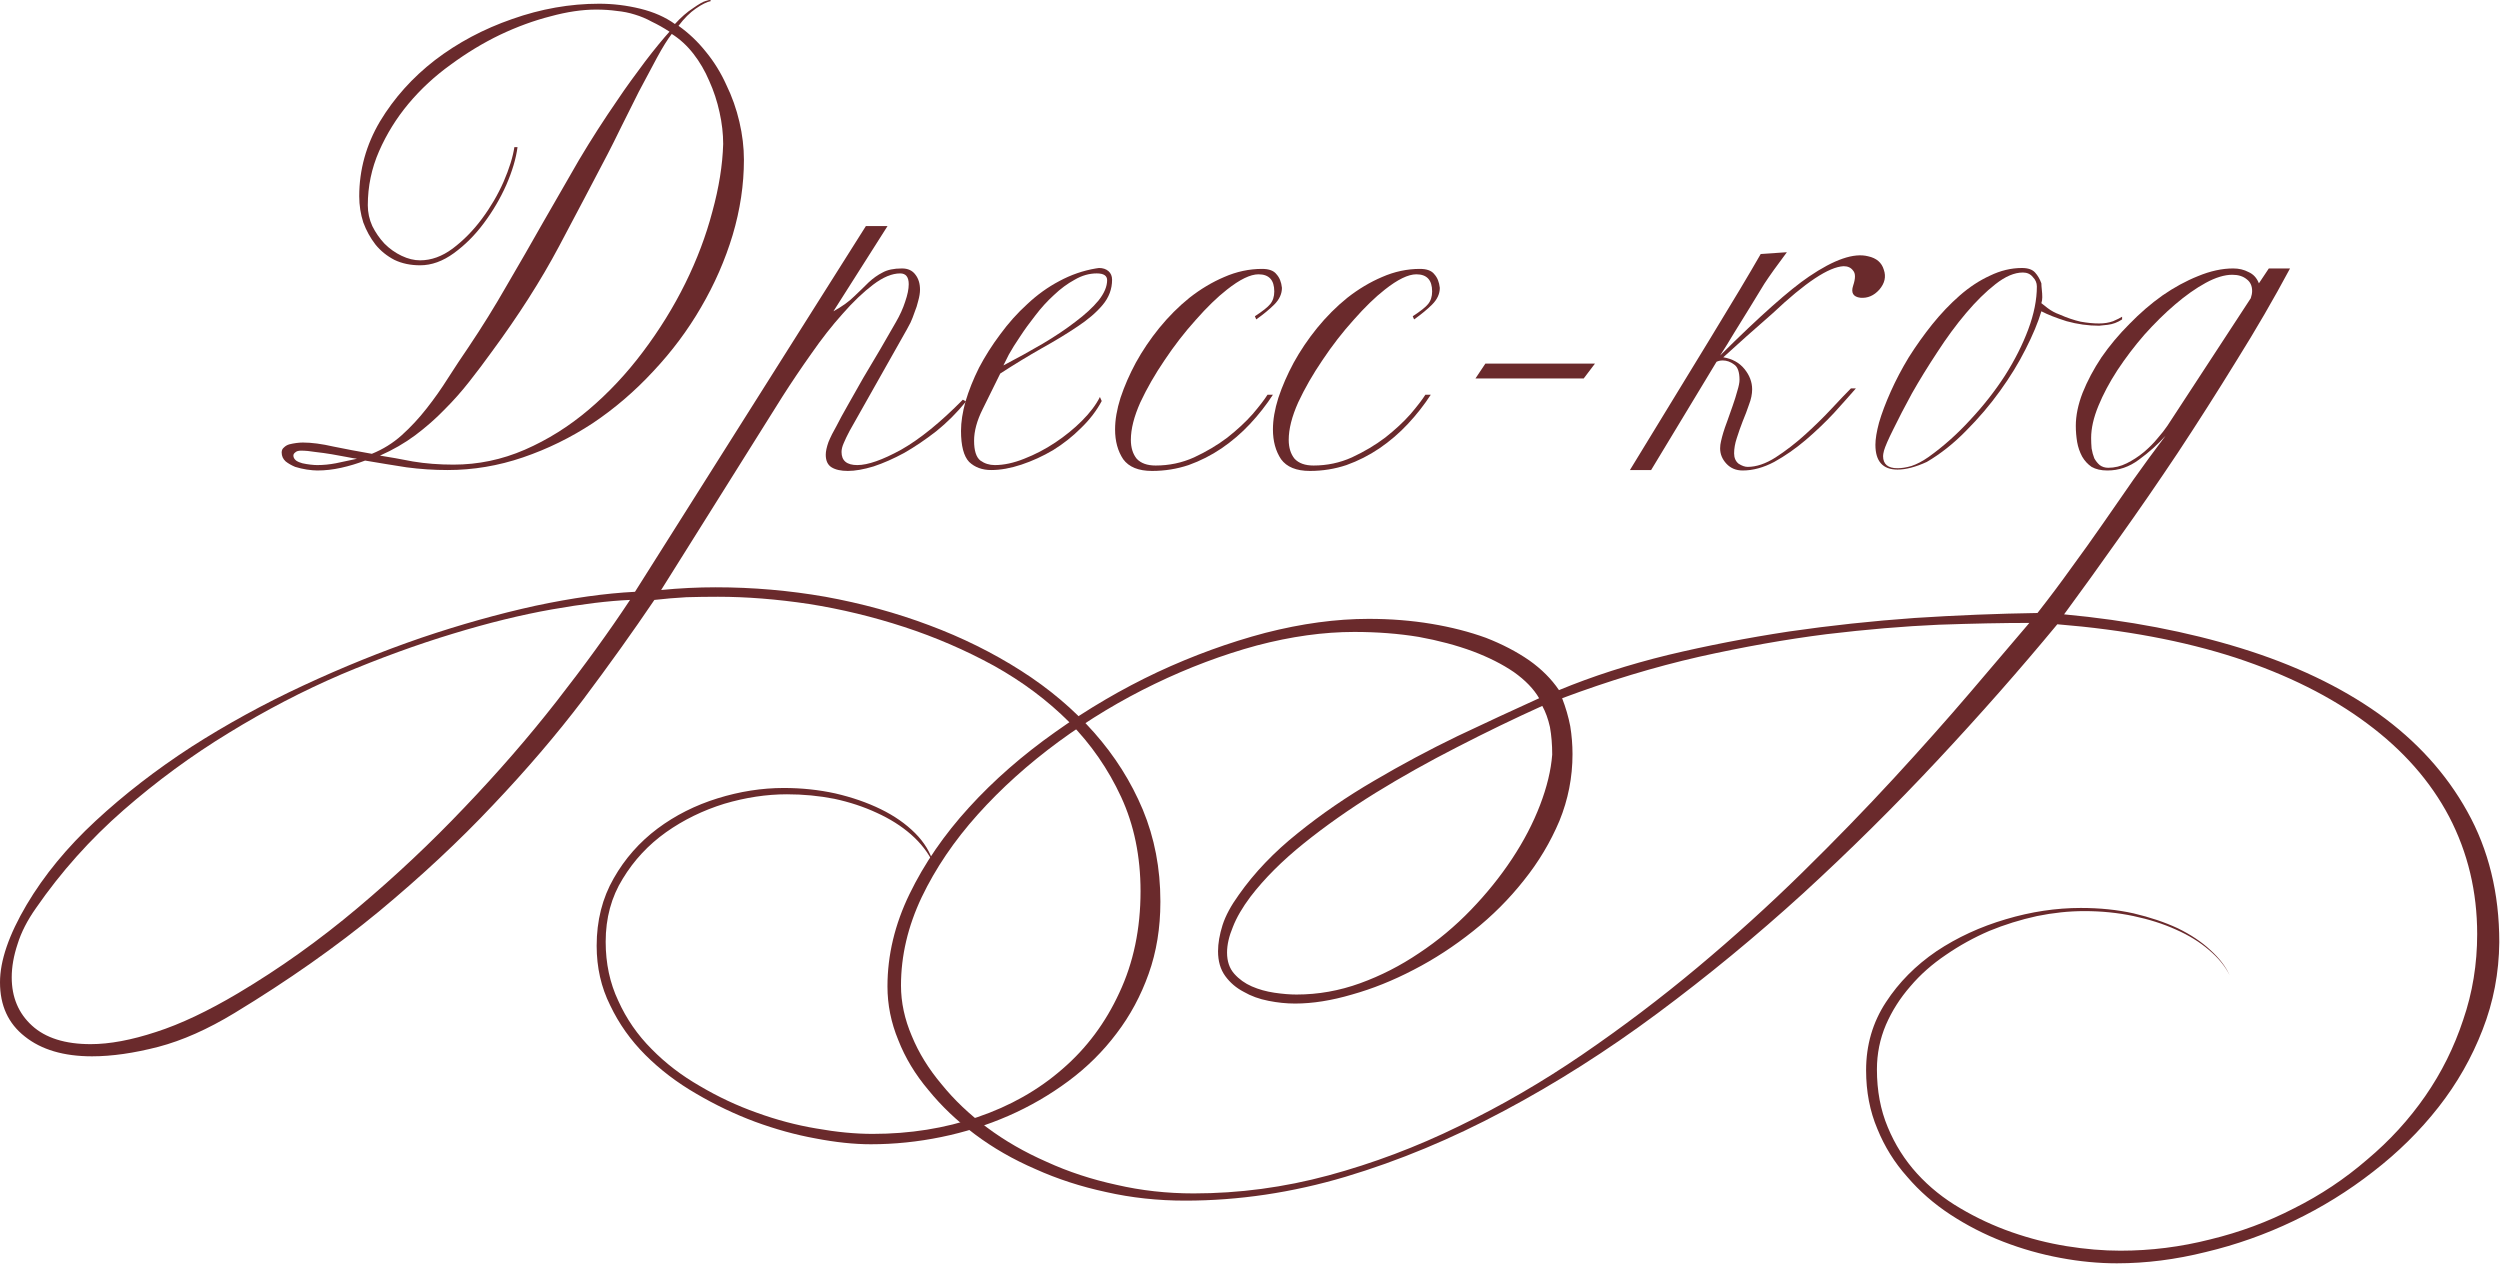
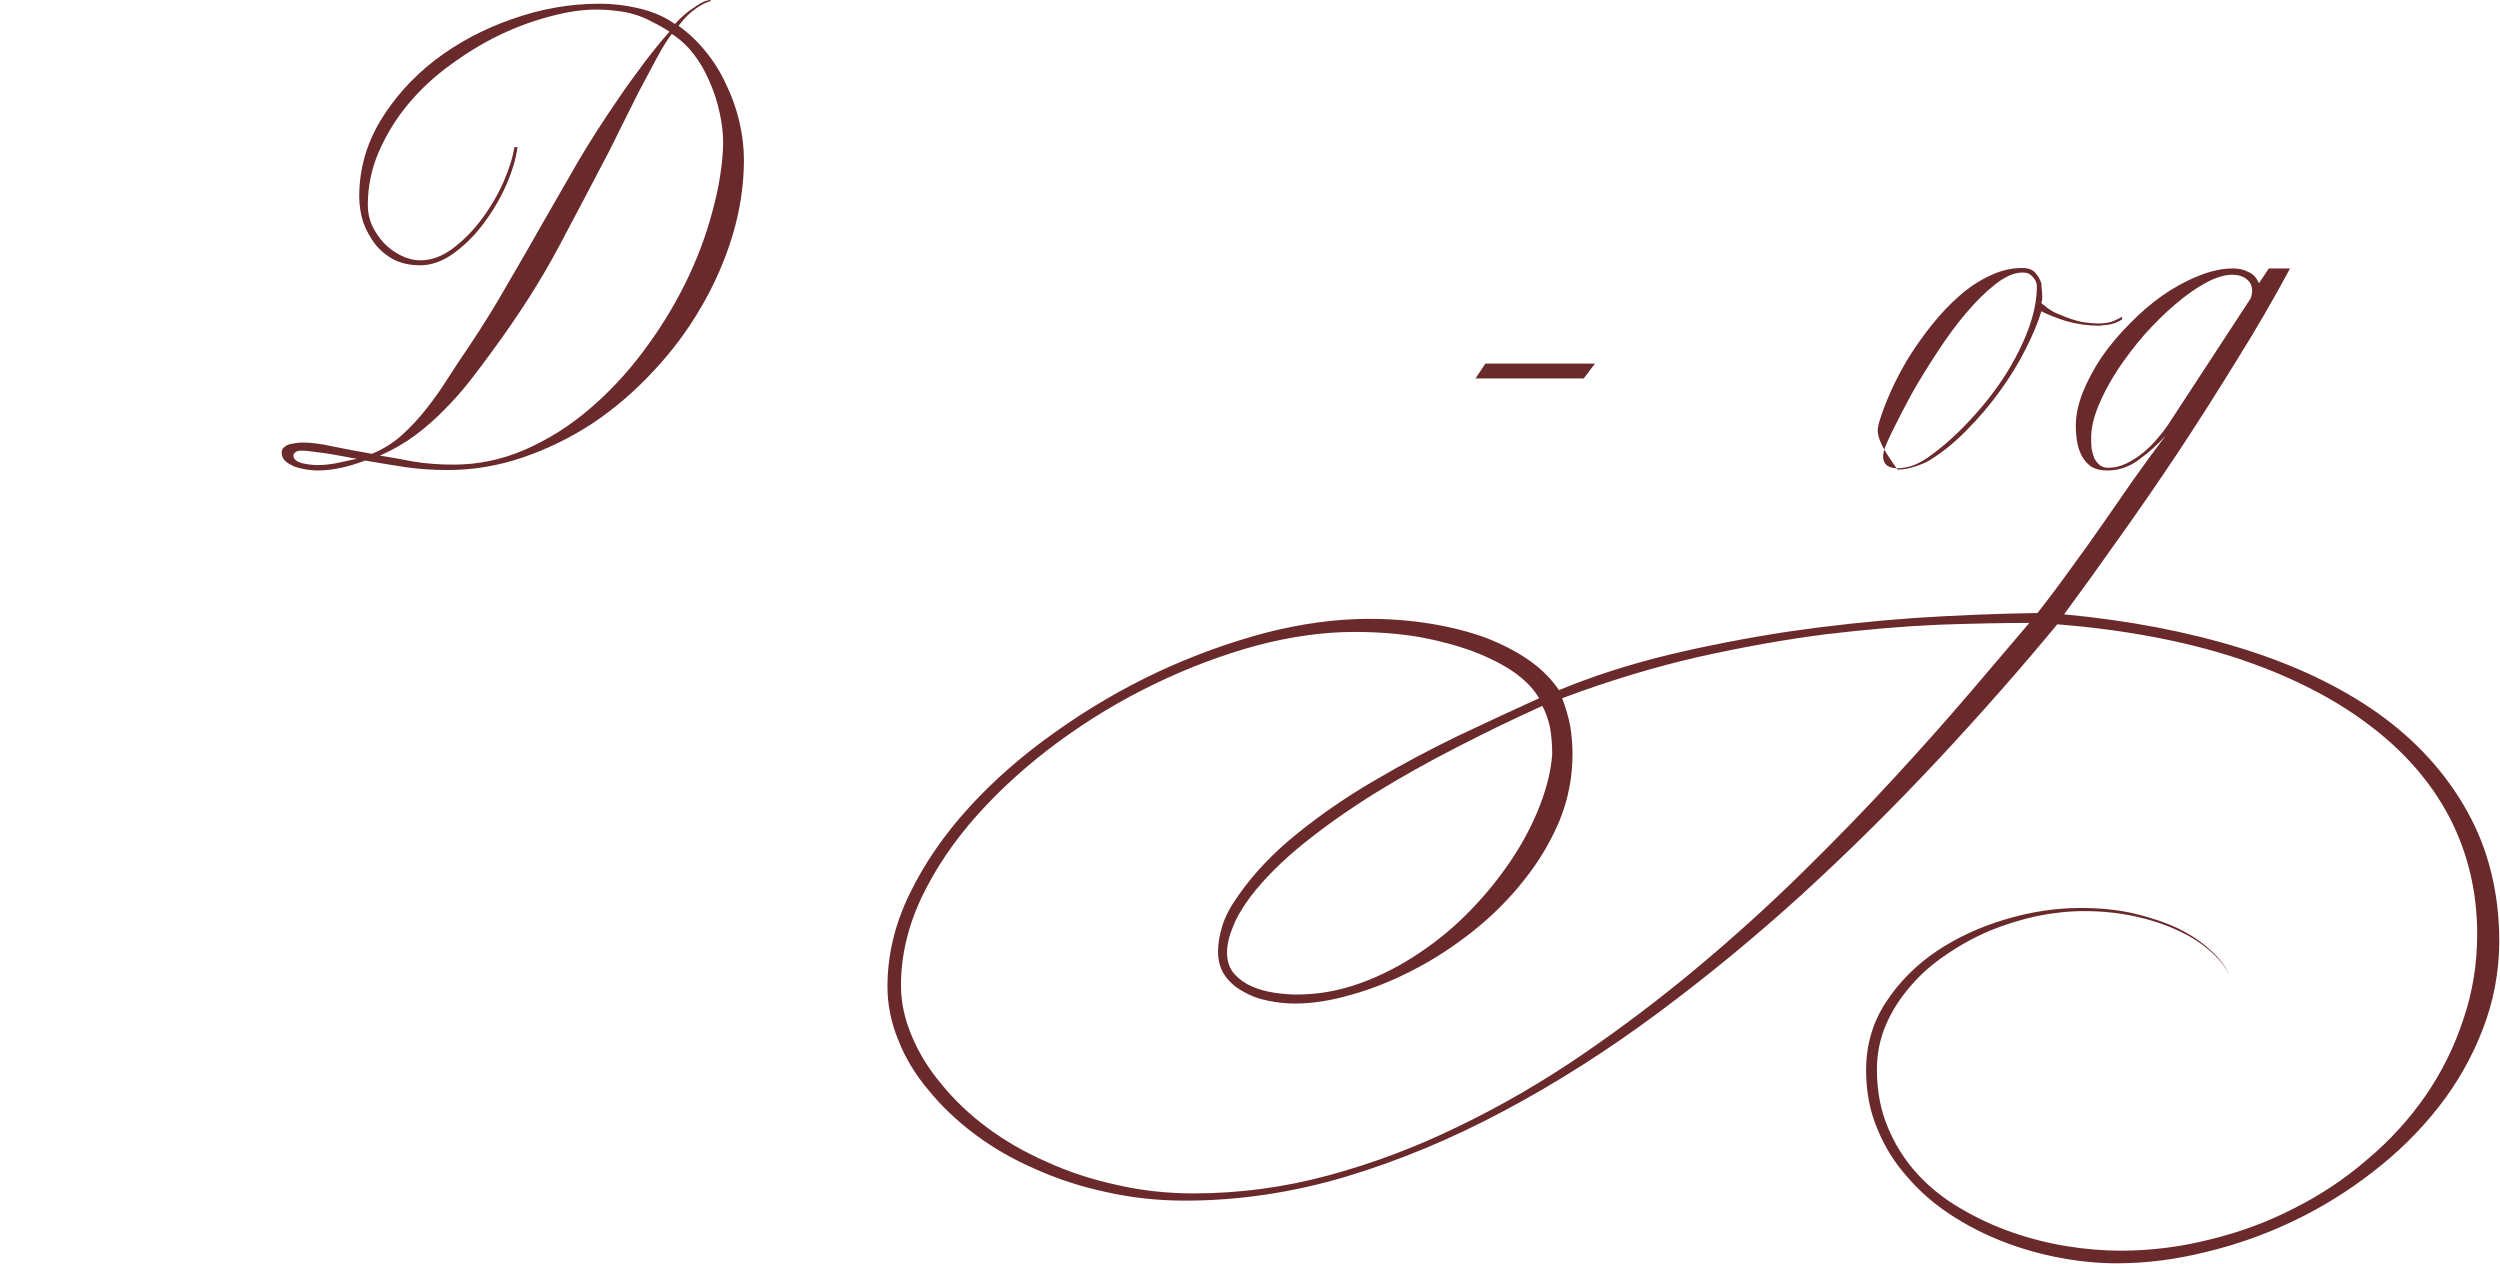
<svg xmlns="http://www.w3.org/2000/svg" viewBox="0 0 281.285 142.182" fill="none">
  <path d="M83.702 17.975C83.702 20.783 83.279 23.608 82.433 26.449C81.588 29.257 80.403 31.963 78.881 34.568C77.393 37.139 75.6 39.541 73.503 41.773C71.439 44.006 69.173 45.951 66.703 47.609C64.234 49.233 61.612 50.518 58.838 51.465C56.064 52.412 53.24 52.886 50.364 52.886C48.808 52.886 47.269 52.784 45.747 52.582C44.224 52.345 42.668 52.091 41.079 51.82C40.199 52.159 39.302 52.429 38.389 52.632C37.476 52.835 36.579 52.937 35.7 52.937C35.395 52.937 35.006 52.903 34.533 52.835C34.093 52.768 33.653 52.666 33.213 52.531C32.808 52.362 32.452 52.159 32.148 51.922C31.843 51.651 31.691 51.313 31.691 50.907C31.691 50.67 31.776 50.484 31.945 50.349C32.114 50.18 32.317 50.061 32.554 49.994C32.824 49.926 33.095 49.875 33.366 49.841C33.636 49.808 33.873 49.791 34.076 49.791C35.057 49.791 36.207 49.943 37.527 50.247C38.846 50.518 40.283 50.789 41.839 51.059C43.091 50.552 44.208 49.858 45.189 48.979C46.203 48.065 47.134 47.067 47.979 45.985C48.859 44.869 49.671 43.719 50.415 42.534C51.193 41.317 51.954 40.167 52.698 39.084C54.221 36.818 55.658 34.5 57.011 32.132C58.399 29.764 59.752 27.414 61.071 25.079C62.424 22.711 63.777 20.36 65.13 18.026C66.517 15.692 67.972 13.426 69.494 11.227C69.968 10.516 70.475 9.789 71.016 9.045C71.557 8.301 72.082 7.59 72.589 6.914C73.131 6.203 73.638 5.56 74.112 4.985C74.585 4.41 74.991 3.937 75.329 3.565C74.653 3.125 73.993 2.753 73.35 2.448C72.742 2.11 72.099 1.839 71.422 1.636C70.78 1.433 70.103 1.298 69.393 1.23C68.682 1.129 67.904 1.078 67.058 1.078C65.502 1.078 63.794 1.332 61.933 1.839C60.073 2.313 58.178 3.006 56.25 3.92C54.356 4.833 52.512 5.949 50.719 7.269C48.927 8.554 47.337 10.026 45.95 11.683C44.597 13.307 43.497 15.083 42.651 17.011C41.806 18.939 41.383 20.969 41.383 23.1C41.383 23.912 41.552 24.69 41.89 25.435C42.262 26.179 42.719 26.838 43.26 27.414C43.835 27.989 44.478 28.445 45.189 28.783C45.899 29.122 46.592 29.291 47.269 29.291C48.521 29.291 49.738 28.851 50.923 27.972C52.14 27.058 53.24 25.942 54.221 24.623C55.202 23.303 56.014 21.916 56.656 20.462C57.299 18.973 57.705 17.671 57.874 16.555H58.229C58.06 17.84 57.637 19.261 56.961 20.817C56.284 22.339 55.439 23.777 54.424 25.13C53.443 26.449 52.326 27.566 51.075 28.479C49.823 29.392 48.555 29.849 47.269 29.849C46.186 29.849 45.222 29.646 44.377 29.24C43.531 28.8 42.821 28.225 42.245 27.515C41.67 26.771 41.214 25.942 40.875 25.029C40.571 24.081 40.419 23.1 40.419 22.085C40.419 19.109 41.197 16.301 42.753 13.662C44.343 11.024 46.406 8.723 48.944 6.761C51.514 4.799 54.407 3.26 57.62 2.144C60.868 0.994 64.132 0.419 67.414 0.419C68.97 0.419 70.509 0.605 72.031 0.977C73.553 1.349 74.856 1.924 75.938 2.702C76.615 1.958 77.291 1.366 77.968 0.926C78.645 0.452 79.118 0.182 79.389 0.114C79.693 0.013 79.862 -0.021 79.896 0.013C79.93 0.013 79.964 0.047 79.998 0.114C79.524 0.216 78.949 0.503 78.272 0.977C77.63 1.417 76.987 2.059 76.344 2.905C77.494 3.717 78.526 4.698 79.439 5.848C80.353 6.964 81.114 8.199 81.723 9.552C82.366 10.871 82.856 12.258 83.194 13.713C83.533 15.168 83.702 16.588 83.702 17.975ZM81.368 16.199C81.368 15.049 81.232 13.865 80.962 12.647C80.691 11.396 80.302 10.212 79.795 9.096C79.321 7.979 78.729 6.964 78.019 6.051C77.308 5.138 76.496 4.393 75.583 3.818C75.11 4.427 74.551 5.324 73.909 6.508C73.266 7.692 72.589 8.96 71.879 10.313C71.202 11.666 70.543 12.986 69.9 14.271C69.291 15.523 68.784 16.538 68.378 17.316C66.754 20.428 64.927 23.895 62.898 27.718C60.868 31.54 58.331 35.515 55.286 39.642C54.508 40.725 53.679 41.824 52.8 42.94C51.954 44.023 51.024 45.072 50.009 46.086C49.028 47.101 47.929 48.065 46.711 48.979C45.527 49.858 44.208 50.62 42.753 51.262C43.835 51.431 45.07 51.651 46.457 51.922C47.878 52.159 49.4 52.277 51.024 52.277C53.798 52.277 56.47 51.719 59.041 50.603C61.612 49.486 64.014 47.981 66.247 46.086C68.479 44.192 70.509 42.027 72.336 39.591C74.196 37.122 75.786 34.551 77.105 31.879C78.425 29.206 79.439 26.517 80.15 23.811C80.894 21.104 81.3 18.567 81.368 16.199ZM40.165 51.617C39.894 51.584 39.506 51.516 38.998 51.414C38.491 51.313 37.932 51.211 37.324 51.11C36.715 51.008 36.106 50.924 35.497 50.856C34.888 50.755 34.347 50.704 33.873 50.704C33.569 50.704 33.349 50.772 33.213 50.907C33.078 51.008 33.01 51.127 33.01 51.262C33.01 51.465 33.112 51.651 33.315 51.82C33.518 51.956 33.755 52.057 34.025 52.125C34.33 52.193 34.634 52.243 34.939 52.277C35.243 52.311 35.497 52.328 35.7 52.328C36.376 52.328 37.07 52.26 37.78 52.125C38.525 51.956 39.319 51.787 40.165 51.617Z" fill="#6A2A2C" />
-   <path d="M130.559 101.497C130.559 104.406 130.12 107.095 129.24 109.565C128.361 112.034 127.16 114.267 125.637 116.263C124.115 118.292 122.305 120.085 120.208 121.641C118.111 123.197 115.861 124.5 113.459 125.549C111.058 126.597 108.537 127.392 105.899 127.933C103.26 128.475 100.621 128.745 97.983 128.745C96.088 128.745 94.008 128.525 91.742 128.086C89.509 127.68 87.242 127.054 84.942 126.208C82.676 125.363 80.477 124.314 78.346 123.062C76.181 121.811 74.269 120.356 72.612 118.698C70.954 117.041 69.635 115.18 68.654 113.117C67.639 111.087 67.132 108.854 67.132 106.419C67.132 103.577 67.774 101.04 69.06 98.807C70.312 96.609 71.952 94.748 73.982 93.226C75.978 91.738 78.227 90.604 80.731 89.826C83.234 89.048 85.72 88.659 88.19 88.659C90.185 88.659 92.114 88.862 93.974 89.268C95.869 89.708 97.577 90.3 99.099 91.044C100.621 91.788 101.907 92.685 102.956 93.733C104.004 94.782 104.698 95.932 105.036 97.184C104.461 95.966 103.615 94.866 102.499 93.885C101.416 92.938 100.131 92.126 98.643 91.45C97.188 90.773 95.598 90.249 93.873 89.877C92.147 89.538 90.372 89.369 88.545 89.369C86.244 89.369 83.894 89.725 81.492 90.435C79.09 91.179 76.908 92.245 74.946 93.632C72.95 95.053 71.326 96.795 70.075 98.858C68.789 100.922 68.147 103.29 68.147 105.962C68.147 108.398 68.62 110.613 69.567 112.609C70.481 114.639 71.732 116.449 73.322 118.039C74.878 119.629 76.688 121.016 78.752 122.199C80.815 123.417 82.946 124.415 85.145 125.193C87.378 126.005 89.61 126.597 91.843 126.969C94.11 127.375 96.224 127.578 98.186 127.578C102.381 127.578 106.305 126.952 109.958 125.701C113.645 124.449 116.842 122.639 119.548 120.271C122.254 117.937 124.386 115.079 125.942 111.696C127.532 108.313 128.327 104.508 128.327 100.279C128.327 96.355 127.599 92.82 126.145 89.674C124.69 86.528 122.745 83.72 120.309 81.251C117.874 78.815 115.049 76.701 111.835 74.908C108.622 73.149 105.256 71.694 101.738 70.544C98.22 69.394 94.651 68.531 91.031 67.956C87.412 67.415 83.995 67.144 80.781 67.144C79.597 67.144 78.413 67.161 77.229 67.195C76.012 67.263 74.811 67.364 73.627 67.5C71.225 71.052 68.553 74.79 65.61 78.714C62.633 82.638 59.25 86.595 55.461 90.587C51.672 94.613 47.393 98.605 42.623 102.563C37.82 106.52 32.407 110.326 26.386 113.979C23.375 115.806 20.517 117.075 17.81 117.785C15.07 118.495 12.584 118.851 10.351 118.851C7.172 118.851 4.651 118.106 2.791 116.618C0.93 115.163 0 113.134 0 110.529C0 108.093 0.998 105.184 2.994 101.801C4.956 98.486 7.544 95.34 10.757 92.363C13.971 89.386 17.557 86.612 21.515 84.041C25.473 81.504 29.667 79.204 34.099 77.141C38.53 75.077 42.962 73.284 47.393 71.762C51.791 70.273 56.07 69.073 60.231 68.159C64.358 67.28 68.096 66.755 71.445 66.586L97.425 25.435H99.86L93.771 35.025C94.752 34.483 95.53 33.925 96.105 33.35C96.714 32.775 97.256 32.251 97.729 31.777C98.237 31.304 98.761 30.932 99.302 30.661C99.843 30.357 100.571 30.204 101.484 30.204C102.161 30.204 102.668 30.441 103.006 30.915C103.345 31.354 103.514 31.913 103.514 32.589C103.514 32.961 103.446 33.384 103.311 33.858C103.209 34.298 103.074 34.72 102.905 35.126C102.77 35.532 102.617 35.921 102.448 36.293C102.279 36.631 102.144 36.885 102.042 37.054L95.598 48.471C95.327 48.979 95.107 49.435 94.938 49.841C94.769 50.214 94.685 50.552 94.685 50.856C94.685 51.837 95.277 52.328 96.461 52.328C97.645 52.328 99.285 51.753 101.383 50.603C103.48 49.418 105.797 47.541 108.334 44.97L108.69 45.173C107.675 46.425 106.558 47.541 105.341 48.522C104.123 49.469 102.922 50.281 101.738 50.958C100.554 51.601 99.404 52.108 98.287 52.48C97.171 52.818 96.207 52.987 95.395 52.987C94.617 52.987 94.008 52.852 93.568 52.582C93.128 52.311 92.909 51.837 92.909 51.161C92.909 50.789 93.01 50.315 93.213 49.74C93.45 49.165 93.754 48.556 94.126 47.913C94.431 47.304 94.854 46.526 95.395 45.579C95.936 44.632 96.511 43.617 97.12 42.534C97.763 41.452 98.406 40.37 99.048 39.287C99.691 38.171 100.266 37.173 100.774 36.293C101.247 35.481 101.602 34.703 101.839 33.959C102.11 33.181 102.245 32.521 102.245 31.98C102.245 31.168 101.924 30.762 101.281 30.762C100.368 30.762 99.353 31.185 98.237 32.031C97.12 32.877 95.97 33.976 94.786 35.329C93.602 36.648 92.435 38.137 91.285 39.795C90.135 41.418 89.052 43.025 88.037 44.615L74.388 66.383C76.451 66.18 78.498 66.079 80.528 66.079C84.688 66.079 88.799 66.434 92.858 67.144C96.951 67.889 100.841 68.954 104.529 70.341C108.25 71.728 111.7 73.437 114.88 75.466C118.06 77.496 120.8 79.813 123.1 82.418C125.435 85.056 127.261 87.949 128.58 91.095C129.9 94.275 130.559 97.708 130.559 101.395V101.497ZM70.887 67.5C68.485 67.601 65.559 67.956 62.108 68.565C58.658 69.174 54.937 70.087 50.945 71.305C46.92 72.523 42.742 74.045 38.412 75.872C34.082 77.733 29.853 79.931 25.726 82.469C21.565 85.006 17.624 87.898 13.903 91.145C10.148 94.427 6.867 98.097 4.059 102.157C3.078 103.544 2.385 104.896 1.979 106.216C1.539 107.535 1.319 108.787 1.319 109.971C1.319 112.203 2.08 114.013 3.603 115.4C5.125 116.787 7.324 117.481 10.199 117.481C12.33 117.481 14.783 117.024 17.557 116.111C20.297 115.231 23.375 113.776 26.792 111.747C31.46 108.973 35.942 105.776 40.238 102.157C44.501 98.571 48.509 94.799 52.264 90.841C56.019 86.917 59.47 82.942 62.616 78.917C65.762 74.891 68.519 71.085 70.887 67.5Z" fill="#6A2A2C" />
-   <path d="M125.125 31.473C125.125 32.521 124.77 33.469 124.06 34.314C123.35 35.16 122.402 35.972 121.218 36.75C120.068 37.528 118.732 38.34 117.21 39.186C115.721 40.031 114.165 40.978 112.542 42.027C111.865 43.414 111.205 44.75 110.563 46.036C109.92 47.321 109.598 48.505 109.598 49.588C109.598 50.704 109.835 51.448 110.309 51.82C110.782 52.159 111.324 52.328 111.933 52.328C112.948 52.328 114.047 52.091 115.231 51.617C116.449 51.144 117.616 50.535 118.732 49.791C119.848 49.046 120.846 48.235 121.726 47.355C122.639 46.442 123.316 45.545 123.756 44.666L123.958 45.122C123.383 46.205 122.605 47.22 121.624 48.167C120.677 49.114 119.628 49.943 118.478 50.653C117.328 51.33 116.144 51.871 114.926 52.277C113.708 52.683 112.575 52.886 111.527 52.886C110.512 52.886 109.683 52.582 109.04 51.972C108.432 51.33 108.127 50.163 108.127 48.471C108.127 47.49 108.296 46.391 108.634 45.173C109.007 43.921 109.514 42.653 110.157 41.368C110.833 40.082 111.628 38.83 112.542 37.612C113.455 36.361 114.47 35.228 115.586 34.213C116.702 33.164 117.903 32.302 119.189 31.625C120.508 30.915 121.878 30.441 123.299 30.204L123.654 30.153C124.094 30.153 124.449 30.272 124.72 30.509C124.99 30.745 125.125 31.067 125.125 31.473ZM124.567 31.524C124.567 31.016 124.178 30.762 123.4 30.762C122.555 30.762 121.726 30.999 120.914 31.473C120.102 31.913 119.324 32.488 118.58 33.198C117.836 33.875 117.142 34.636 116.499 35.481C115.857 36.293 115.282 37.088 114.774 37.866C114.267 38.61 113.844 39.287 113.506 39.896C113.201 40.505 112.998 40.911 112.897 41.114C114.453 40.302 115.924 39.49 117.311 38.678C118.732 37.833 119.967 37.004 121.015 36.192C122.098 35.38 122.961 34.585 123.603 33.807C124.246 32.995 124.567 32.234 124.567 31.524Z" fill="#6A2A2C" />
-   <path d="M144.236 32.386C144.236 33.063 143.949 33.688 143.374 34.264C142.832 34.805 142.156 35.363 141.344 35.938L141.192 35.583C142.071 35.008 142.646 34.551 142.917 34.213C143.221 33.841 143.374 33.367 143.374 32.792C143.374 31.507 142.782 30.864 141.598 30.864C140.684 30.864 139.5 31.439 138.046 32.589C136.963 33.435 135.796 34.568 134.545 35.989C133.293 37.376 132.126 38.881 131.043 40.505C129.961 42.095 129.047 43.685 128.303 45.275C127.593 46.865 127.238 48.268 127.238 49.486C127.238 50.366 127.458 51.076 127.897 51.617C128.371 52.125 129.081 52.378 130.028 52.378C131.551 52.378 132.988 52.074 134.342 51.465C135.729 50.822 136.98 50.078 138.097 49.233C139.213 48.353 140.16 47.473 140.938 46.594C141.716 45.681 142.274 44.953 142.613 44.412H143.221C142.477 45.562 141.615 46.662 140.634 47.71C139.686 48.725 138.621 49.639 137.437 50.45C136.287 51.228 135.052 51.854 133.733 52.328C132.413 52.768 131.043 52.987 129.623 52.987C128.1 52.987 127.018 52.548 126.375 51.668C125.766 50.755 125.462 49.639 125.462 48.319C125.462 47.237 125.665 46.053 126.071 44.767C126.51 43.448 127.085 42.129 127.796 40.809C128.54 39.456 129.42 38.154 130.434 36.902C131.483 35.617 132.616 34.483 133.834 33.502C135.086 32.521 136.388 31.743 137.741 31.168C139.128 30.559 140.549 30.255 142.004 30.255C142.782 30.255 143.323 30.458 143.627 30.864C143.966 31.236 144.169 31.743 144.236 32.386Z" fill="#6A2A2C" />
-   <path d="M161.998 32.386C161.998 33.063 161.71 33.688 161.135 34.264C160.594 34.805 159.918 35.363 159.106 35.938L158.953 35.583C159.833 35.008 160.408 34.551 160.679 34.213C160.983 33.841 161.135 33.367 161.135 32.792C161.135 31.507 160.543 30.864 159.359 30.864C158.446 30.864 157.262 31.439 155.808 32.589C154.725 33.435 153.558 34.568 152.306 35.989C151.055 37.376 149.888 38.881 148.805 40.505C147.722 42.095 146.809 43.685 146.065 45.275C145.355 46.865 144.999 48.268 144.999 49.486C144.999 50.366 145.219 51.076 145.659 51.617C146.133 52.125 146.843 52.378 147.79 52.378C149.312 52.378 150.75 52.074 152.103 51.465C153.49 50.822 154.742 50.078 155.858 49.233C156.975 48.353 157.922 47.473 158.7 46.594C159.478 45.681 160.036 44.953 160.374 44.412H160.983C160.239 45.562 159.376 46.662 158.395 47.71C157.448 48.725 156.383 49.639 155.198 50.45C154.048 51.228 152.814 51.854 151.494 52.328C150.175 52.768 148.805 52.987 147.384 52.987C145.862 52.987 144.779 52.548 144.137 51.668C143.528 50.755 143.223 49.639 143.223 48.319C143.223 47.237 143.426 46.053 143.832 44.767C144.272 43.448 144.847 42.129 145.558 40.809C146.302 39.456 147.181 38.154 148.196 36.902C149.245 35.617 150.378 34.483 151.596 33.502C152.848 32.521 154.15 31.743 155.503 31.168C156.89 30.559 158.311 30.255 159.765 30.255C160.543 30.255 161.085 30.458 161.389 30.864C161.727 31.236 161.93 31.743 161.998 32.386Z" fill="#6A2A2C" />
  <path d="M179.455 40.911L178.187 42.585H166.009L167.125 40.911H179.455Z" fill="#6A2A2C" />
-   <path d="M193.539 39.997C198.004 35.566 201.336 32.606 203.535 31.118C206.376 29.189 208.592 28.428 210.182 28.834C211.129 29.037 211.721 29.545 211.958 30.357C212.229 31.134 212.059 31.879 211.45 32.589C210.842 33.266 210.131 33.57 209.319 33.502C208.507 33.401 208.237 32.944 208.507 32.132C208.778 31.321 208.778 30.762 208.507 30.458C208.271 30.12 207.915 29.951 207.442 29.951C205.784 30.018 203.129 31.777 199.475 35.228C197.344 37.088 195.484 38.746 193.894 40.2C194.909 40.37 195.703 40.809 196.279 41.52C196.854 42.23 197.141 42.991 197.141 43.803C197.141 44.344 197.023 44.919 196.786 45.528C196.583 46.137 196.346 46.763 196.076 47.406C195.839 48.015 195.619 48.641 195.416 49.283C195.213 49.892 195.111 50.467 195.111 51.008C195.111 51.516 195.281 51.905 195.619 52.176C195.991 52.412 196.329 52.531 196.634 52.531C197.615 52.531 198.663 52.176 199.78 51.465C200.93 50.721 202.046 49.858 203.129 48.877C204.211 47.896 205.209 46.915 206.123 45.934C207.036 44.953 207.746 44.209 208.254 43.702H208.812C208.135 44.48 207.307 45.41 206.326 46.492C205.345 47.541 204.279 48.556 203.129 49.537C202.012 50.484 200.845 51.296 199.627 51.972C198.41 52.615 197.226 52.937 196.076 52.937C195.332 52.937 194.722 52.683 194.249 52.176C193.775 51.668 193.539 51.093 193.539 50.45C193.539 50.18 193.572 49.909 193.64 49.639C193.708 49.334 193.792 49.012 193.894 48.674C193.995 48.336 194.147 47.896 194.351 47.355C194.553 46.78 194.756 46.205 194.959 45.63C195.162 45.055 195.332 44.513 195.467 44.006C195.636 43.465 195.72 43.042 195.72 42.738C195.72 41.858 195.517 41.283 195.111 41.012C194.706 40.708 194.283 40.556 193.843 40.556C193.572 40.556 193.336 40.606 193.133 40.708L185.775 52.886H183.39C186.807 47.304 189.8 42.399 192.372 38.171C194.976 33.908 196.888 30.712 198.105 28.58L201.048 28.378C199.932 29.866 199.086 31.05 198.511 31.93C197.97 32.809 197.412 33.722 196.837 34.669C196.262 35.617 195.687 36.547 195.111 37.46C194.57 38.374 194.046 39.219 193.539 39.997Z" fill="#6A2A2C" />
-   <path d="M238.766 35.938C238.258 36.276 237.717 36.479 237.142 36.547C236.567 36.615 236.245 36.648 236.178 36.648C234.96 36.648 233.742 36.479 232.524 36.141C231.34 35.769 230.393 35.397 229.683 35.025C229.311 36.276 228.719 37.697 227.907 39.287C227.129 40.843 226.165 42.416 225.015 44.006C223.898 45.562 222.63 47.05 221.209 48.471C219.822 49.892 218.35 51.059 216.794 51.972C215.543 52.548 214.443 52.835 213.496 52.835C211.838 52.835 211.01 51.905 211.01 50.044C211.01 49.402 211.145 48.573 211.416 47.558C211.72 46.509 212.16 45.342 212.735 44.057C213.31 42.771 213.986 41.486 214.765 40.2C215.577 38.915 216.456 37.68 217.403 36.496C218.384 35.279 219.416 34.196 220.498 33.249C221.581 32.302 222.714 31.557 223.898 31.016C225.082 30.441 226.283 30.153 227.501 30.153C228.177 30.153 228.668 30.323 228.972 30.661C229.277 30.999 229.514 31.405 229.683 31.879C229.683 32.048 229.7 32.285 229.733 32.589C229.767 32.894 229.784 33.181 229.784 33.452C229.784 33.688 229.75 33.908 229.683 34.111C229.784 34.179 230.021 34.365 230.393 34.669C230.799 34.974 231.239 35.211 231.712 35.38C232.558 35.752 233.353 36.023 234.097 36.192C234.842 36.327 235.535 36.395 236.178 36.395C236.753 36.395 237.277 36.31 237.751 36.141C238.224 35.938 238.563 35.769 238.766 35.634V35.938ZM229.175 32.234C229.175 31.828 229.023 31.473 228.719 31.168C228.448 30.83 228.076 30.661 227.602 30.661C226.655 30.661 225.623 31.101 224.507 31.98C223.425 32.826 222.325 33.908 221.209 35.228C220.093 36.547 219.01 38.018 217.961 39.642C216.913 41.232 215.965 42.771 215.12 44.26C214.308 45.748 213.615 47.084 213.039 48.268C212.464 49.418 212.109 50.23 211.974 50.704C211.906 50.975 211.872 51.178 211.872 51.313C211.872 52.226 212.413 52.683 213.496 52.683C213.969 52.683 214.494 52.598 215.069 52.429C215.678 52.226 216.321 51.888 216.997 51.414C218.655 50.23 220.211 48.843 221.666 47.254C223.154 45.664 224.456 44.006 225.573 42.281C226.689 40.522 227.569 38.78 228.211 37.054C228.854 35.329 229.175 33.722 229.175 32.234Z" fill="#6A2A2C" />
+   <path d="M238.766 35.938C238.258 36.276 237.717 36.479 237.142 36.547C236.567 36.615 236.245 36.648 236.178 36.648C234.96 36.648 233.742 36.479 232.524 36.141C231.34 35.769 230.393 35.397 229.683 35.025C229.311 36.276 228.719 37.697 227.907 39.287C227.129 40.843 226.165 42.416 225.015 44.006C223.898 45.562 222.63 47.05 221.209 48.471C219.822 49.892 218.35 51.059 216.794 51.972C215.543 52.548 214.443 52.835 213.496 52.835C211.01 49.402 211.145 48.573 211.416 47.558C211.72 46.509 212.16 45.342 212.735 44.057C213.31 42.771 213.986 41.486 214.765 40.2C215.577 38.915 216.456 37.68 217.403 36.496C218.384 35.279 219.416 34.196 220.498 33.249C221.581 32.302 222.714 31.557 223.898 31.016C225.082 30.441 226.283 30.153 227.501 30.153C228.177 30.153 228.668 30.323 228.972 30.661C229.277 30.999 229.514 31.405 229.683 31.879C229.683 32.048 229.7 32.285 229.733 32.589C229.767 32.894 229.784 33.181 229.784 33.452C229.784 33.688 229.75 33.908 229.683 34.111C229.784 34.179 230.021 34.365 230.393 34.669C230.799 34.974 231.239 35.211 231.712 35.38C232.558 35.752 233.353 36.023 234.097 36.192C234.842 36.327 235.535 36.395 236.178 36.395C236.753 36.395 237.277 36.31 237.751 36.141C238.224 35.938 238.563 35.769 238.766 35.634V35.938ZM229.175 32.234C229.175 31.828 229.023 31.473 228.719 31.168C228.448 30.83 228.076 30.661 227.602 30.661C226.655 30.661 225.623 31.101 224.507 31.98C223.425 32.826 222.325 33.908 221.209 35.228C220.093 36.547 219.01 38.018 217.961 39.642C216.913 41.232 215.965 42.771 215.12 44.26C214.308 45.748 213.615 47.084 213.039 48.268C212.464 49.418 212.109 50.23 211.974 50.704C211.906 50.975 211.872 51.178 211.872 51.313C211.872 52.226 212.413 52.683 213.496 52.683C213.969 52.683 214.494 52.598 215.069 52.429C215.678 52.226 216.321 51.888 216.997 51.414C218.655 50.23 220.211 48.843 221.666 47.254C223.154 45.664 224.456 44.006 225.573 42.281C226.689 40.522 227.569 38.78 228.211 37.054C228.854 35.329 229.175 33.722 229.175 32.234Z" fill="#6A2A2C" />
  <path d="M281.205 106.013C281.17 109.463 280.545 112.745 279.326 115.857C278.11 119.003 276.451 121.912 274.353 124.584C272.257 127.257 269.804 129.676 266.996 131.841C264.223 134.005 261.245 135.849 258.065 137.371C254.885 138.894 251.587 140.061 248.171 140.873C244.788 141.718 241.456 142.141 238.174 142.141C236.111 142.141 233.997 141.938 231.832 141.532C229.633 141.126 227.485 140.517 225.388 139.706C223.29 138.894 221.311 137.879 219.451 136.661C217.59 135.443 215.966 134.022 214.58 132.399C213.159 130.809 212.042 129.016 211.231 127.02C210.385 125.024 209.962 122.825 209.962 120.424C209.962 117.582 210.706 115.028 212.195 112.761C213.649 110.529 215.544 108.618 217.878 107.028C220.212 105.472 222.816 104.271 225.692 103.425C228.534 102.579 231.341 102.157 234.115 102.157C236.246 102.157 238.225 102.359 240.052 102.765C241.913 103.205 243.57 103.763 245.025 104.44C246.479 105.15 247.697 105.962 248.678 106.875C249.693 107.789 250.421 108.736 250.861 109.717C250.353 108.702 249.574 107.755 248.526 106.875C247.511 105.996 246.276 105.235 244.822 104.592C243.401 103.949 241.811 103.442 240.052 103.07C238.293 102.698 236.449 102.512 234.521 102.512C232.796 102.512 231.02 102.698 229.193 103.07C227.333 103.476 225.54 104.034 223.814 104.744C222.089 105.489 220.466 106.385 218.943 107.434C217.387 108.482 216.051 109.666 214.935 110.986C213.784 112.305 212.871 113.742 212.195 115.299C211.518 116.889 211.18 118.563 211.18 120.322C211.18 122.724 211.586 124.889 212.397 126.817C213.209 128.779 214.309 130.521 215.696 132.043C217.083 133.566 218.706 134.868 220.567 135.951C222.394 137.033 224.322 137.93 226.352 138.64C228.381 139.35 230.445 139.875 232.542 140.213C234.639 140.551 236.652 140.72 238.58 140.72C241.997 140.72 245.363 140.298 248.678 139.452C252.027 138.64 255.172 137.473 258.115 135.951C261.093 134.462 263.833 132.635 266.336 130.47C268.874 128.339 271.055 125.955 272.881 123.316C274.71 120.677 276.129 117.819 277.145 114.74C278.192 111.696 278.717 108.482 278.717 105.1C278.717 100.33 277.667 95.932 275.572 91.907C273.473 87.915 270.396 84.414 266.336 81.403C262.312 78.392 257.373 75.923 251.52 73.995C245.667 72.1 238.986 70.849 231.477 70.24C227.282 75.314 222.783 80.422 217.979 85.564C213.142 90.74 208.101 95.729 202.858 100.533C197.581 105.336 192.118 109.835 186.468 114.03C180.819 118.225 175.068 121.878 169.216 124.99C163.33 128.136 157.393 130.606 151.406 132.399C145.384 134.192 139.363 135.088 133.341 135.088C130.263 135.088 127.303 134.767 124.461 134.124C121.62 133.515 118.964 132.652 116.495 131.536C113.992 130.454 111.725 129.151 109.696 127.629C107.666 126.107 105.924 124.449 104.469 122.656C102.981 120.897 101.848 119.02 101.069 117.024C100.258 115.062 99.852 113.049 99.852 110.986C99.852 107.468 100.68 104 102.338 100.584C103.996 97.167 106.228 93.919 109.036 90.841C111.81 87.797 115.04 84.972 118.728 82.367C122.381 79.762 126.221 77.513 130.246 75.618C134.238 73.758 138.28 72.286 142.374 71.204C146.467 70.155 150.34 69.631 153.993 69.631C156.463 69.631 158.814 69.817 161.046 70.189C163.279 70.561 165.326 71.085 167.186 71.762C169.013 72.472 170.637 73.318 172.058 74.299C173.445 75.28 174.561 76.396 175.407 77.648C179.161 76.092 183.255 74.773 187.686 73.69C192.084 72.641 196.617 71.762 201.285 71.052C205.953 70.375 210.672 69.868 215.442 69.529C220.178 69.225 224.779 69.039 229.244 68.971C230.597 67.246 231.866 65.555 233.05 63.897C234.267 62.239 235.451 60.582 236.601 58.924C237.752 57.267 238.902 55.609 240.052 53.951C241.202 52.328 242.403 50.687 243.655 49.029C242.775 50.01 241.777 50.907 240.661 51.719C239.578 52.531 238.394 52.937 237.109 52.937C236.399 52.937 235.807 52.801 235.333 52.531C234.893 52.226 234.538 51.837 234.267 51.364C233.997 50.856 233.811 50.315 233.709 49.74C233.608 49.131 233.557 48.522 233.557 47.913C233.557 46.763 233.811 45.528 234.318 44.209C234.859 42.856 235.57 41.52 236.449 40.2C237.363 38.881 238.411 37.629 239.595 36.446C240.779 35.228 242.014 34.162 243.3 33.249C244.619 32.336 245.955 31.608 247.308 31.067C248.695 30.492 250.014 30.204 251.265 30.204C251.91 30.204 252.484 30.34 252.991 30.61C253.533 30.847 253.921 31.27 254.158 31.879L255.275 30.204H257.66C255.832 33.621 253.821 37.088 251.62 40.606C249.456 44.124 247.257 47.575 245.025 50.958C242.792 54.307 240.576 57.52 238.378 60.599C236.179 63.711 234.132 66.553 232.238 69.123C239.477 69.8 246.107 71.069 252.13 72.929C258.15 74.79 263.308 77.242 267.605 80.287C271.902 83.365 275.234 87.035 277.6 91.298C280.003 95.594 281.205 100.499 281.205 106.013ZM253.396 32.741C253.396 32.166 253.194 31.726 252.789 31.422C252.382 31.084 251.842 30.915 251.165 30.915C250.286 30.915 249.287 31.219 248.171 31.828C247.054 32.437 245.904 33.249 244.72 34.264C243.57 35.245 242.42 36.378 241.27 37.663C240.153 38.949 239.139 40.285 238.225 41.672C237.346 43.025 236.635 44.361 236.094 45.681C235.553 47 235.282 48.201 235.282 49.283C235.282 49.655 235.299 50.044 235.333 50.45C235.401 50.856 235.502 51.228 235.637 51.567C235.807 51.871 236.01 52.125 236.246 52.328C236.517 52.531 236.838 52.632 237.21 52.632C237.921 52.632 238.614 52.463 239.291 52.125C239.967 51.787 240.593 51.381 241.168 50.907C241.777 50.399 242.302 49.875 242.741 49.334C243.215 48.793 243.587 48.319 243.858 47.913L253.244 33.553C253.346 33.249 253.396 32.978 253.396 32.741ZM228.331 70.087C225.388 70.087 221.988 70.155 218.131 70.29C214.241 70.46 210.03 70.815 205.497 71.356C200.964 71.931 196.194 72.777 191.187 73.893C186.147 75.043 181.005 76.599 175.762 78.561C176.168 79.61 176.472 80.659 176.675 81.707C176.844 82.756 176.929 83.805 176.929 84.853C176.929 87.458 176.438 89.961 175.457 92.363C174.442 94.765 173.106 96.998 171.449 99.061C169.791 101.159 167.897 103.053 165.766 104.744C163.601 106.47 161.368 107.924 159.068 109.108C156.734 110.326 154.416 111.256 152.116 111.899C149.816 112.576 147.684 112.914 145.722 112.914C144.741 112.914 143.743 112.812 142.729 112.609C141.68 112.406 140.75 112.068 139.938 111.595C139.092 111.155 138.399 110.563 137.857 109.818C137.316 109.074 137.046 108.144 137.046 107.028C137.046 106.148 137.215 105.167 137.553 104.085C137.891 103.036 138.5 101.903 139.38 100.685C141.139 98.182 143.355 95.864 146.027 93.733C148.665 91.602 151.524 89.64 154.602 87.847C157.647 86.054 160.776 84.38 163.989 82.824C167.203 81.302 170.265 79.881 173.174 78.561C172.565 77.513 171.618 76.532 170.332 75.618C169.047 74.739 167.508 73.961 165.715 73.284C163.888 72.608 161.858 72.066 159.626 71.66C157.359 71.288 154.941 71.102 152.37 71.102C148.919 71.102 145.266 71.61 141.41 72.625C137.553 73.673 133.73 75.111 129.942 76.938C126.153 78.764 122.55 80.929 119.134 83.433C115.683 85.97 112.639 88.71 110 91.653C107.362 94.596 105.264 97.691 103.708 100.939C102.152 104.22 101.374 107.535 101.374 110.884C101.374 112.778 101.78 114.673 102.592 116.567C103.37 118.462 104.486 120.271 105.941 121.997C107.362 123.756 109.07 125.379 111.066 126.868C113.061 128.356 115.294 129.642 117.764 130.724C120.199 131.841 122.821 132.703 125.629 133.312C128.402 133.955 131.295 134.276 134.305 134.276C139.414 134.276 144.471 133.6 149.477 132.247C154.484 130.893 159.372 129.05 164.142 126.716C168.911 124.415 173.546 121.726 178.045 118.648C182.544 115.569 186.857 112.305 190.984 108.854C195.111 105.404 199.035 101.852 202.757 98.199C206.444 94.579 209.877 91.044 213.057 87.593C216.203 84.177 219.062 80.963 221.633 77.953C224.203 74.942 226.436 72.32 228.331 70.087ZM174.645 84.904C174.645 83.788 174.561 82.756 174.392 81.809C174.189 80.896 173.901 80.1 173.529 79.424C170.383 80.845 167.203 82.384 163.989 84.041C160.742 85.699 157.664 87.424 154.755 89.217C151.812 91.044 149.122 92.938 146.686 94.9C144.251 96.862 142.255 98.858 140.699 100.888C139.786 102.106 139.126 103.239 138.72 104.288C138.28 105.336 138.06 106.3 138.06 107.18C138.06 108.161 138.331 108.956 138.872 109.565C139.414 110.174 140.073 110.647 140.851 110.986C141.629 111.324 142.475 111.561 143.388 111.696C144.302 111.831 145.13 111.899 145.875 111.899C148.31 111.899 150.695 111.476 153.029 110.63C155.363 109.785 157.579 108.651 159.677 107.231C161.774 105.844 163.719 104.22 165.512 102.359C167.271 100.533 168.81 98.622 170.129 96.626C171.449 94.63 172.497 92.617 173.275 90.587C174.054 88.557 174.51 86.663 174.645 84.904Z" fill="#6A2A2C" />
</svg>